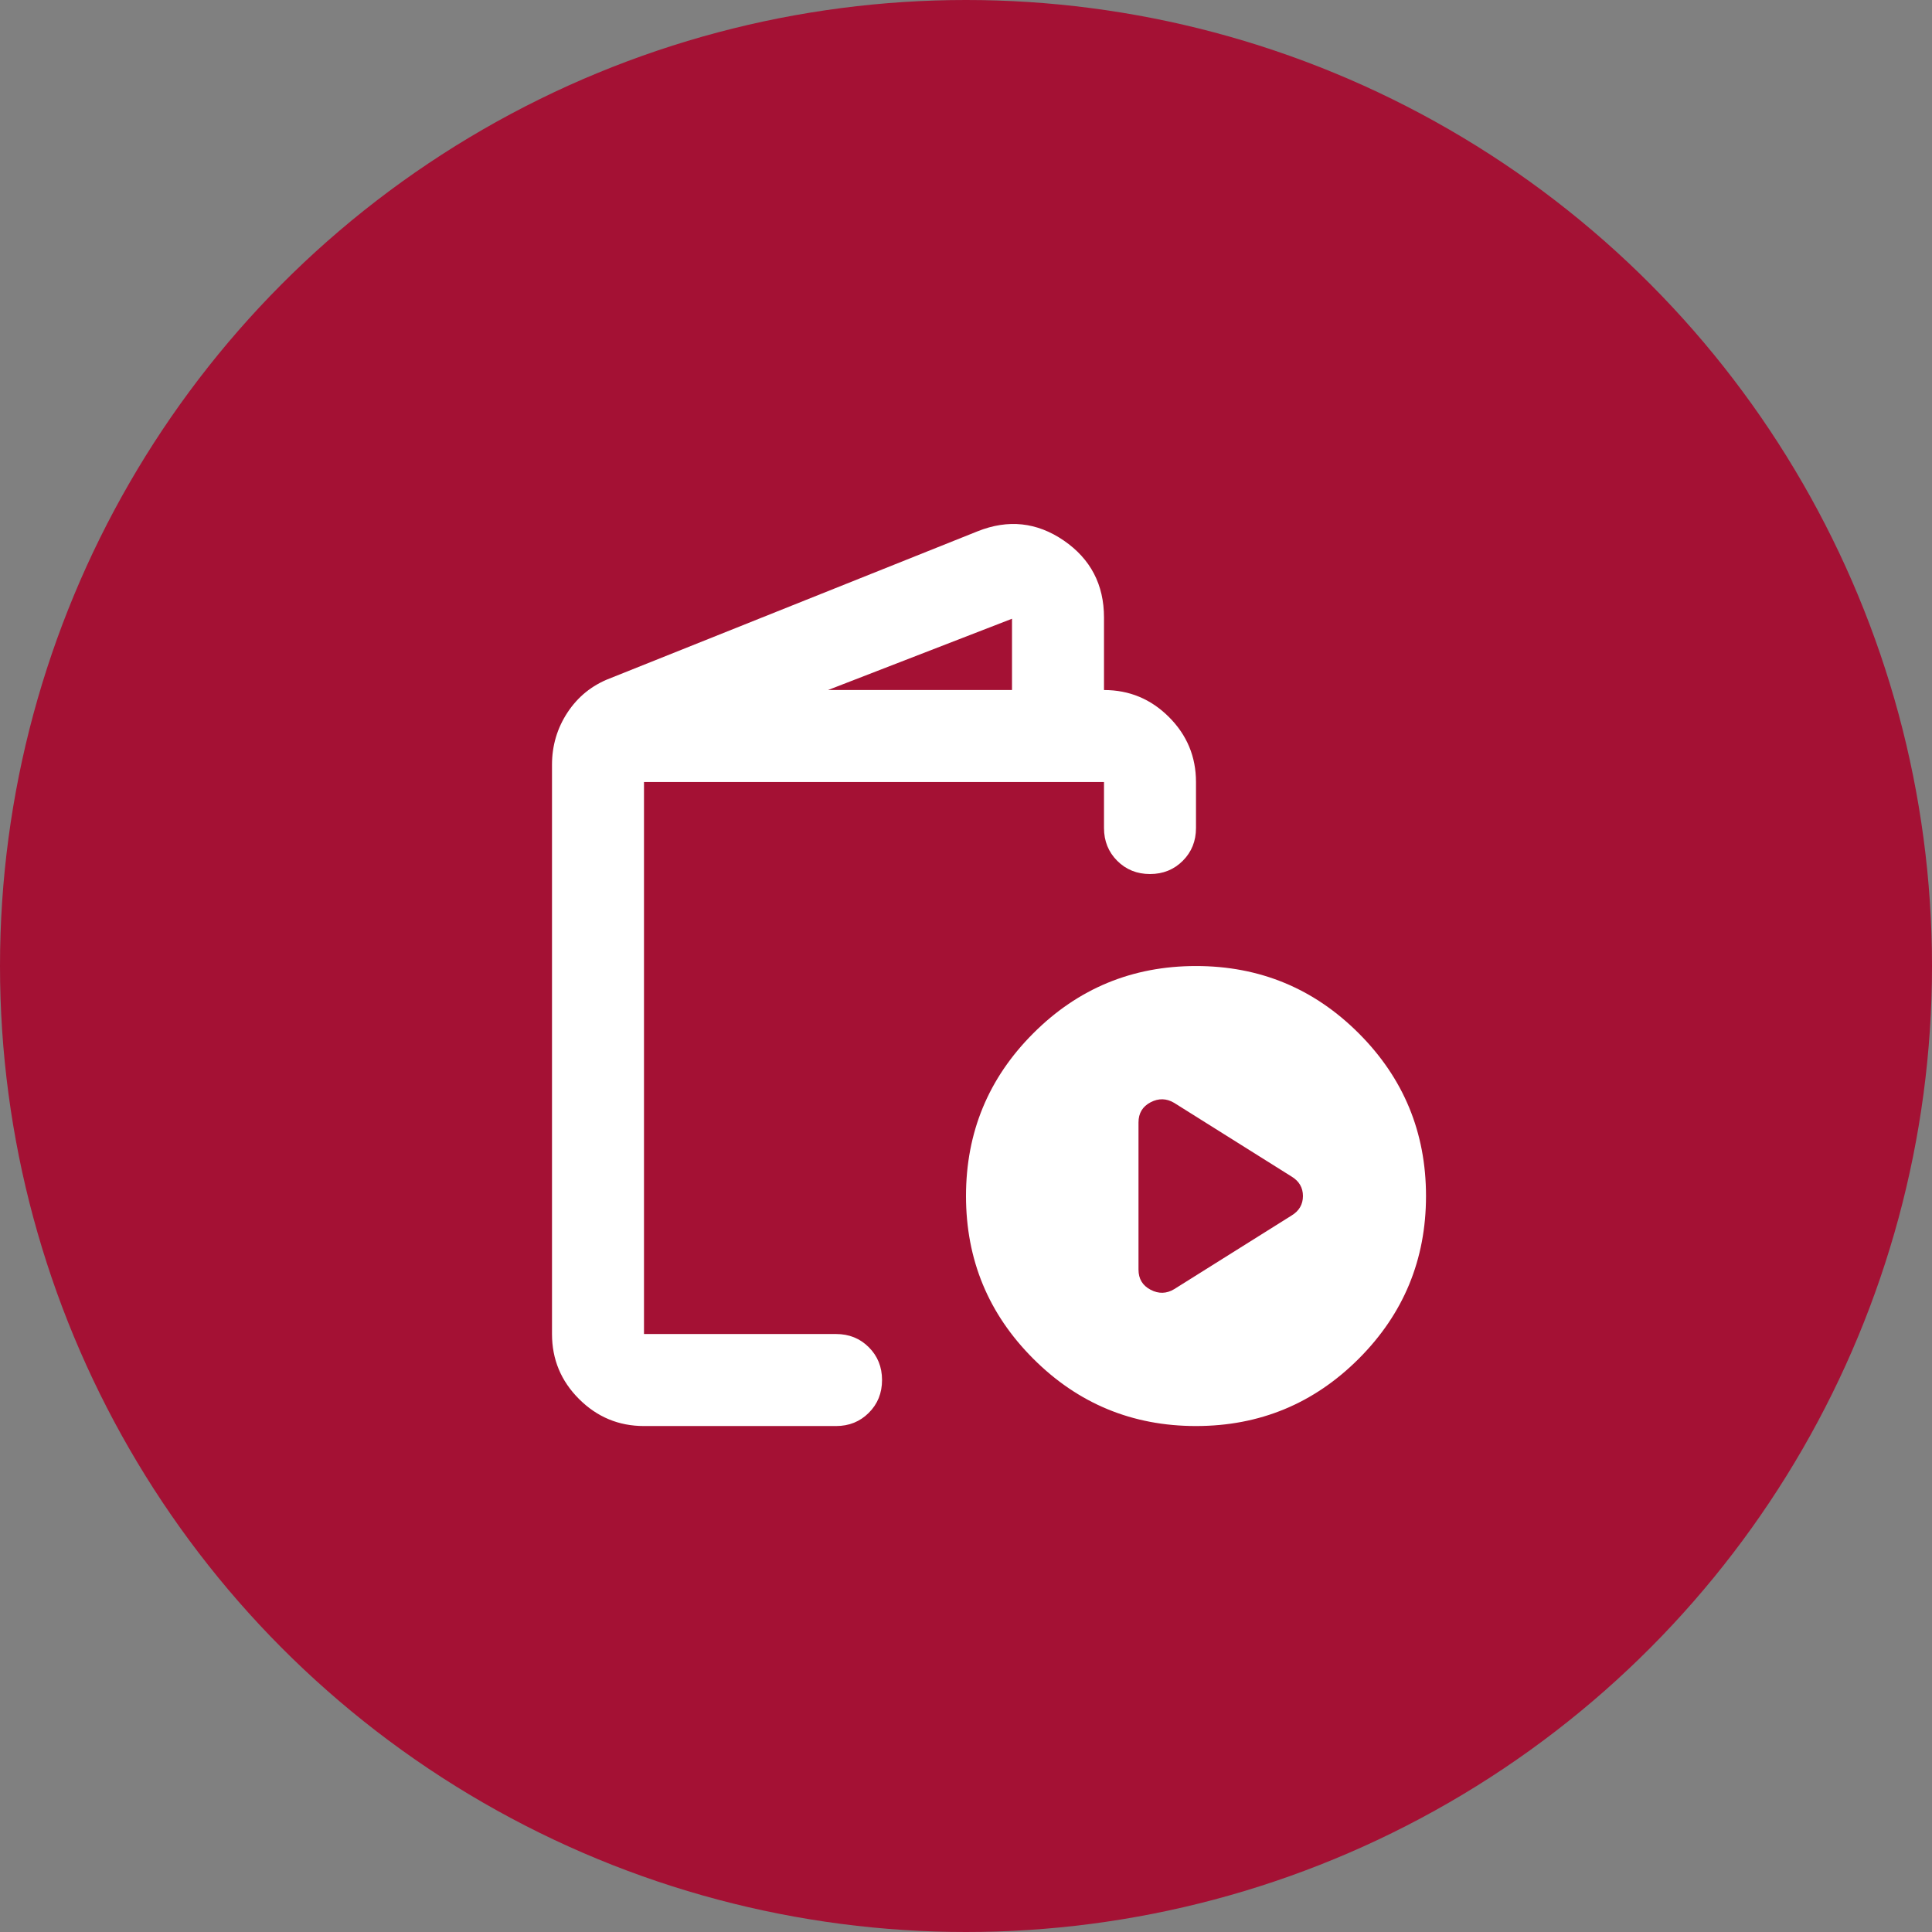
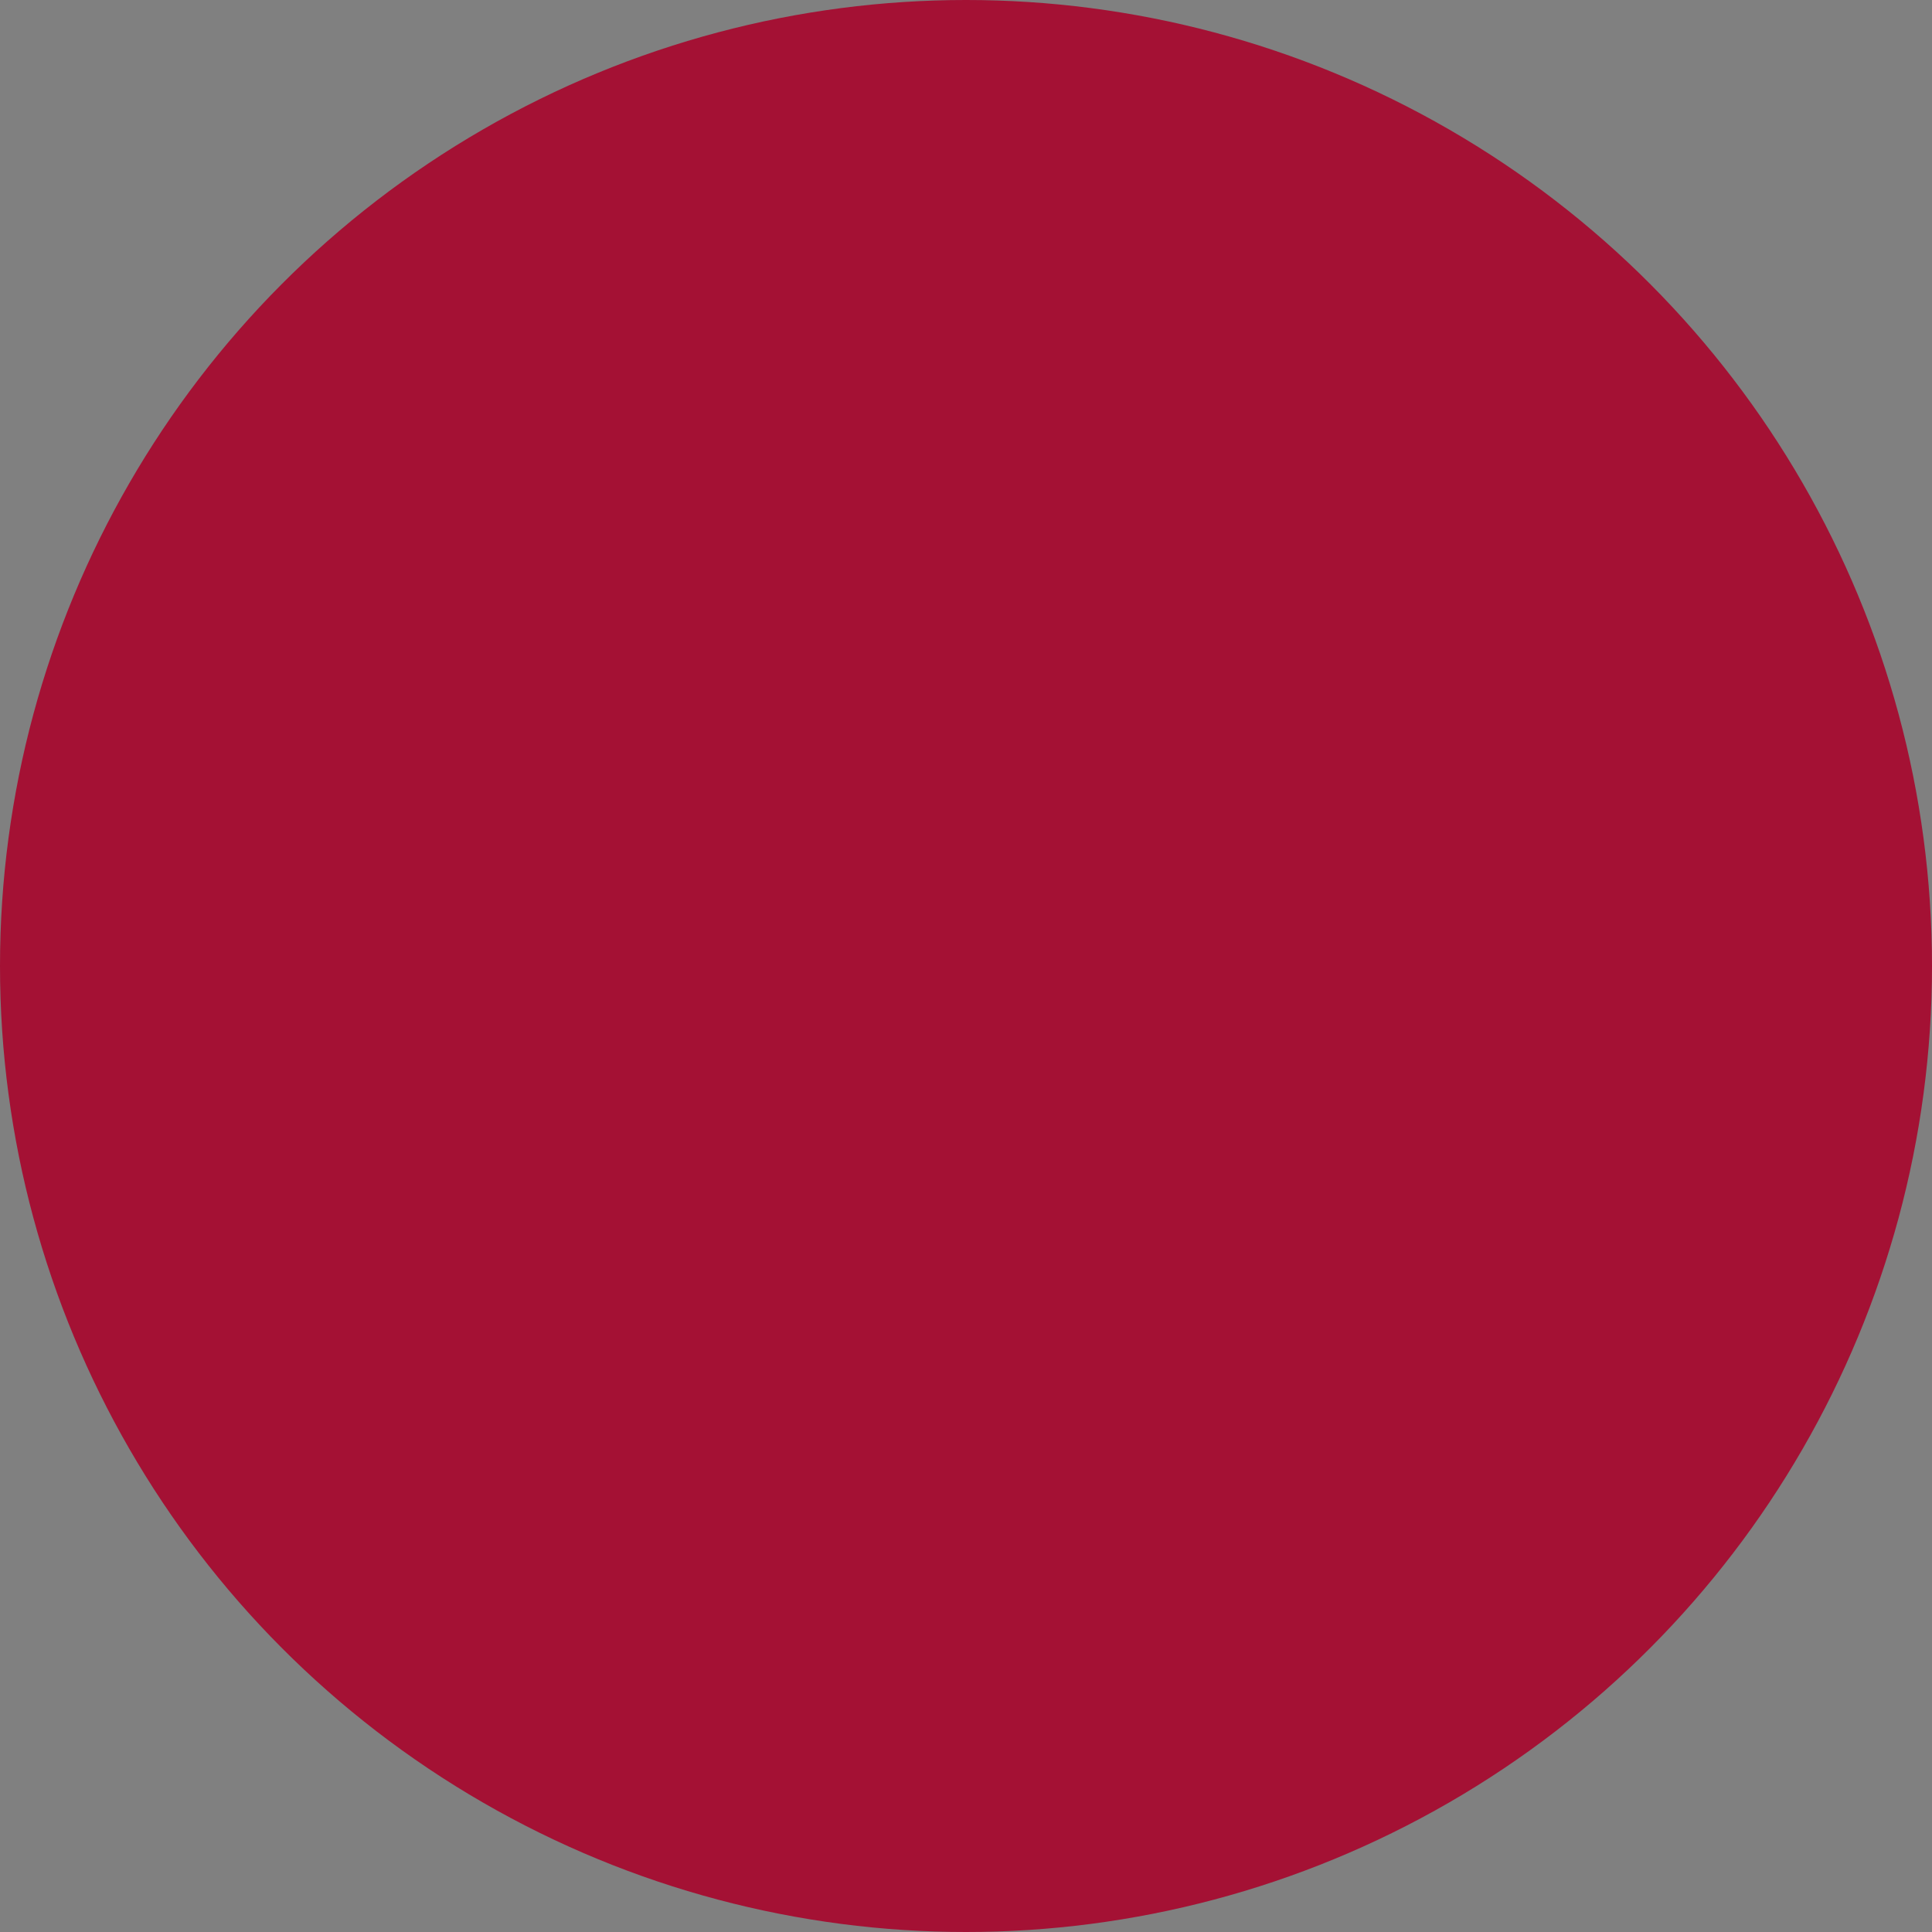
<svg xmlns="http://www.w3.org/2000/svg" width="70" height="70" viewBox="0 0 70 70" fill="none">
  <rect x="0" y="0" width="70" height="70" fill="#808080" stroke="none" />
  <circle cx="35" cy="35" r="35" fill="#A41134" />
-   <path d="M23.333 51.668C22.417 51.668 21.632 51.341 20.979 50.688C20.326 50.036 20 49.251 20 48.334V27.709C20 27.015 20.188 26.383 20.562 25.814C20.938 25.244 21.444 24.834 22.083 24.584L35.417 19.251C36.528 18.807 37.569 18.918 38.542 19.584C39.514 20.251 40 21.182 40 22.376V25.001C40.917 25.001 41.701 25.327 42.354 25.98C43.007 26.633 43.333 27.418 43.333 28.334V30.001C43.333 30.473 43.174 30.869 42.854 31.189C42.535 31.508 42.139 31.668 41.667 31.668C41.194 31.668 40.799 31.508 40.479 31.189C40.16 30.869 40 30.473 40 30.001V28.334H23.333V48.334H30.292C30.764 48.334 31.16 48.494 31.479 48.813C31.799 49.133 31.958 49.529 31.958 50.001C31.958 50.473 31.799 50.869 31.479 51.188C31.16 51.508 30.764 51.668 30.292 51.668H23.333ZM30 25.001H36.667V22.418L30 25.001ZM43.333 51.668C41.028 51.668 39.062 50.855 37.438 49.23C35.812 47.605 35 45.64 35 43.334C35 41.029 35.812 39.063 37.438 37.438C39.062 35.813 41.028 35.001 43.333 35.001C45.639 35.001 47.604 35.813 49.229 37.438C50.854 39.063 51.667 41.029 51.667 43.334C51.667 45.64 50.854 47.605 49.229 49.23C47.604 50.855 45.639 51.668 43.333 51.668ZM42.542 46.709L46.792 44.043C47.069 43.876 47.208 43.64 47.208 43.334C47.208 43.029 47.069 42.793 46.792 42.626L42.542 39.959C42.264 39.793 41.979 39.786 41.688 39.938C41.396 40.091 41.25 40.334 41.25 40.668V46.001C41.25 46.334 41.396 46.577 41.688 46.73C41.979 46.883 42.264 46.876 42.542 46.709Z" fill="white" />
</svg>